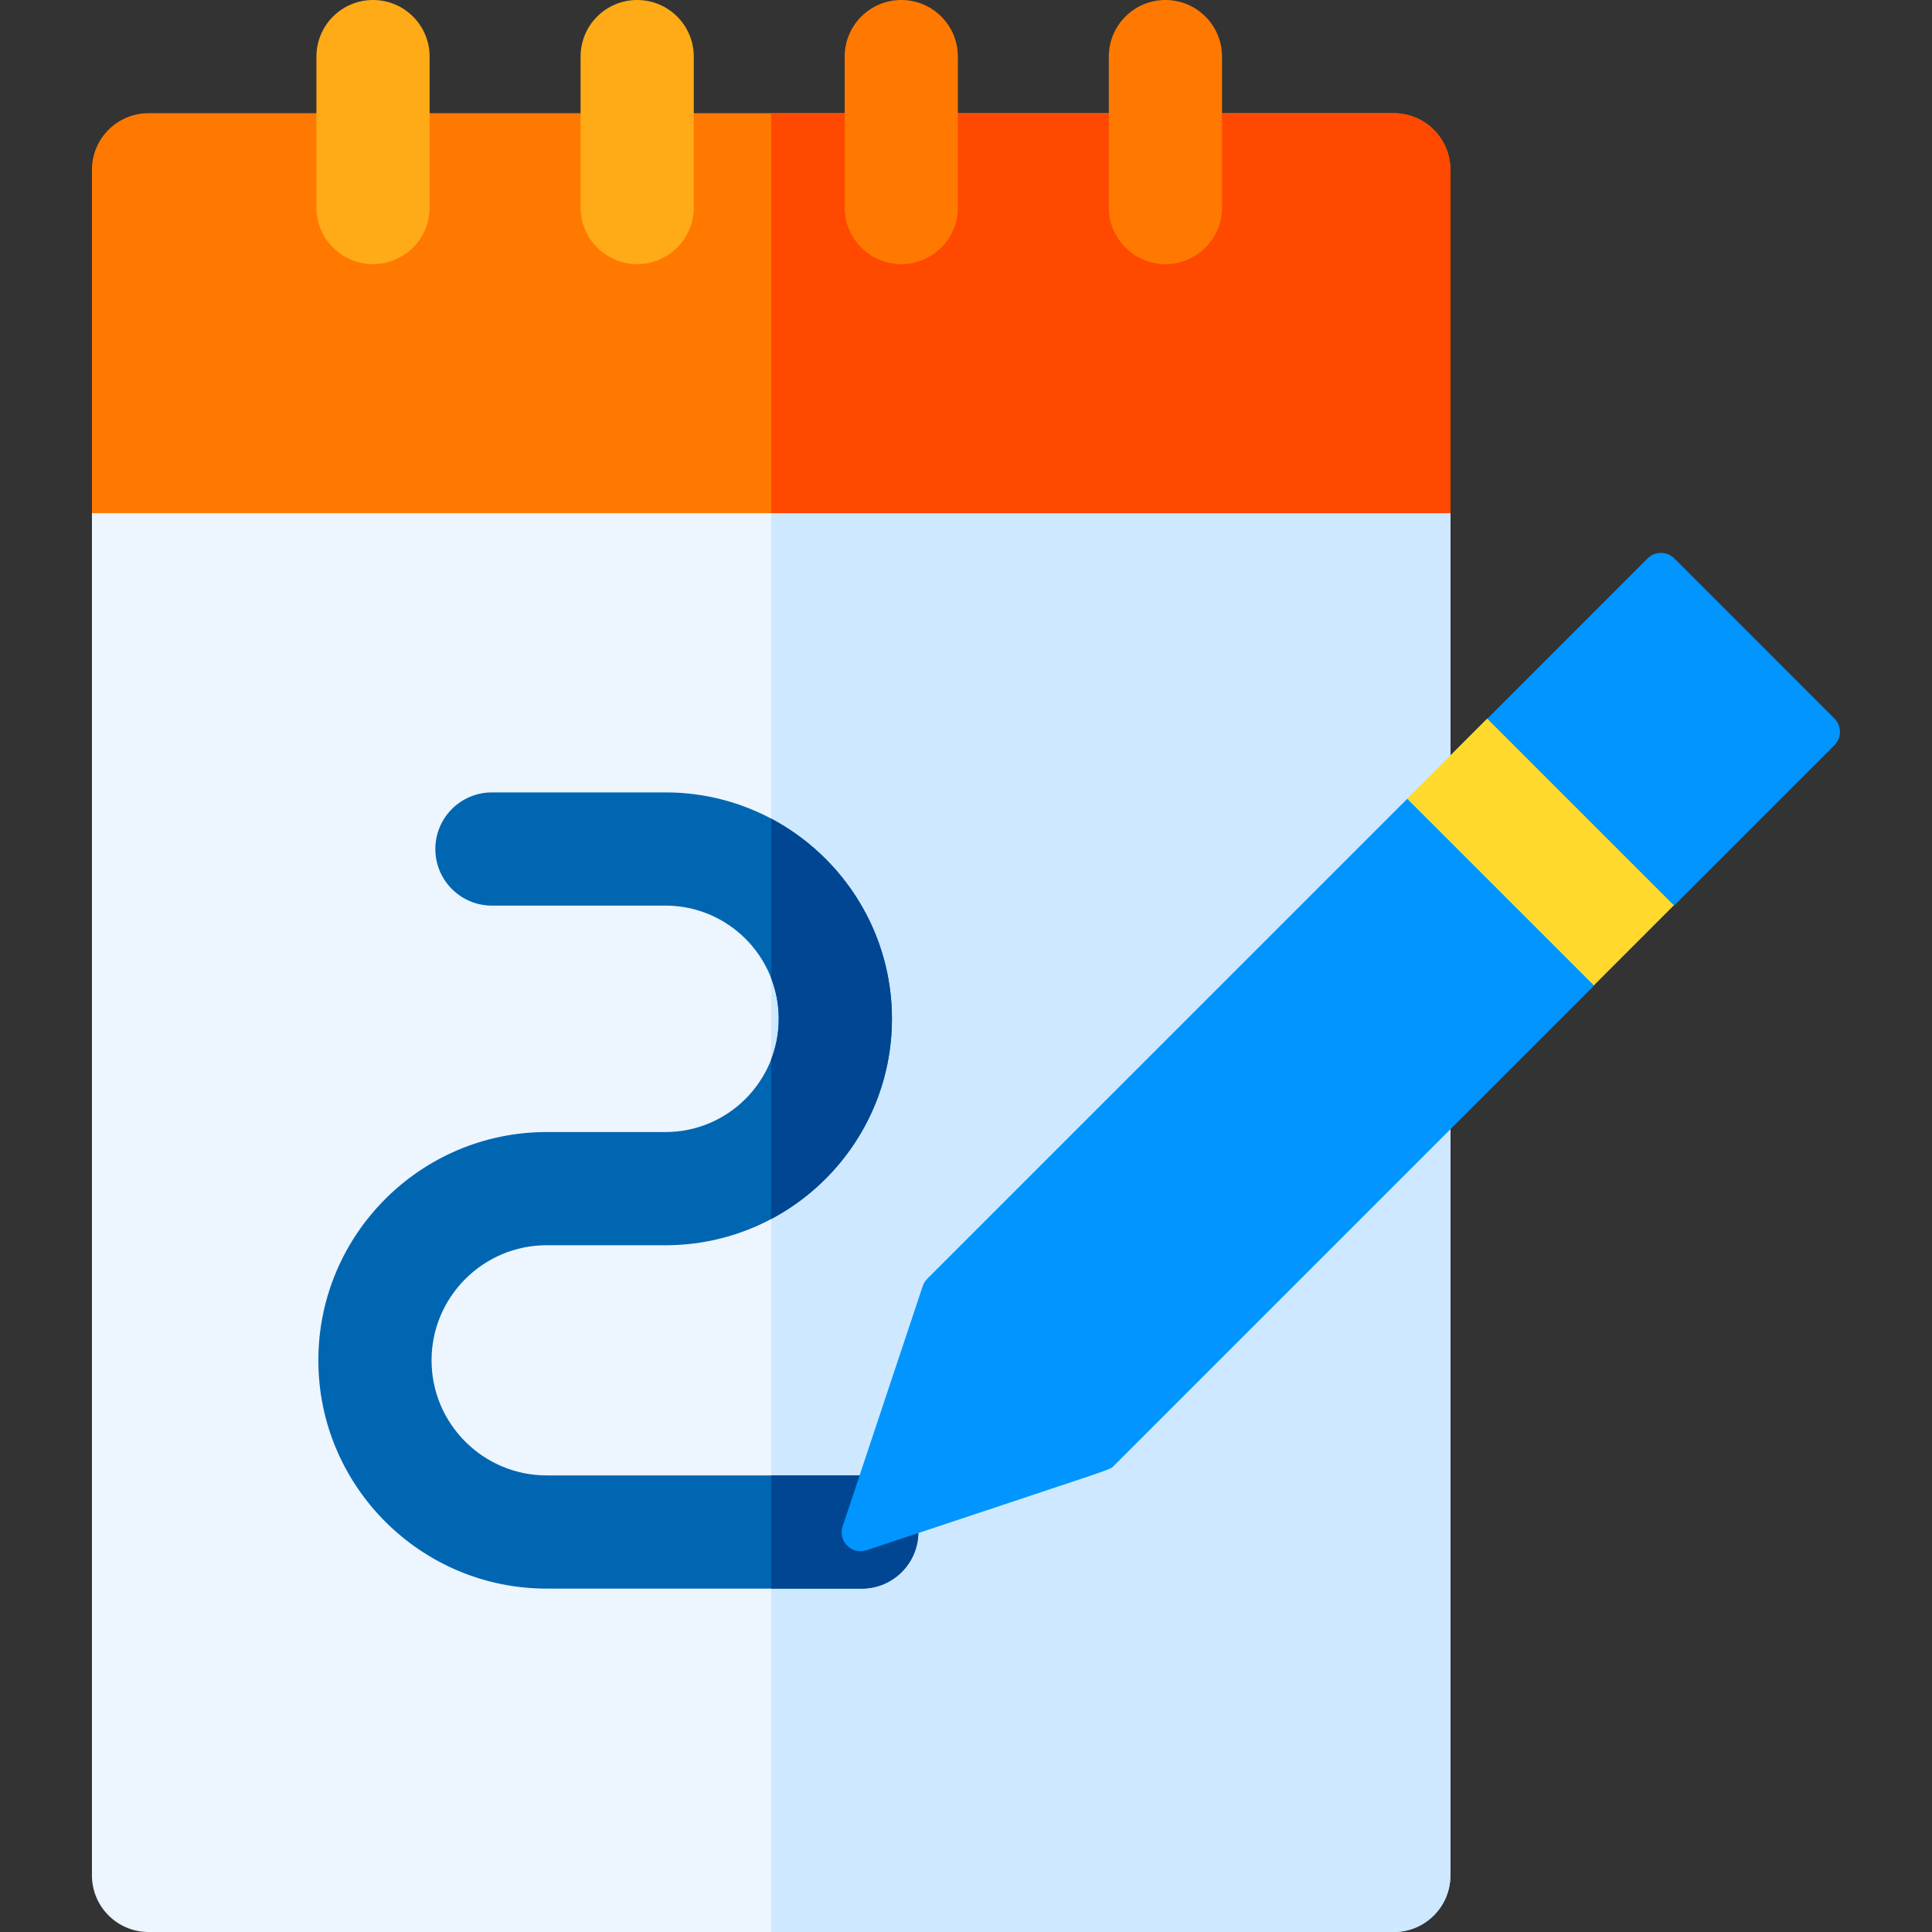
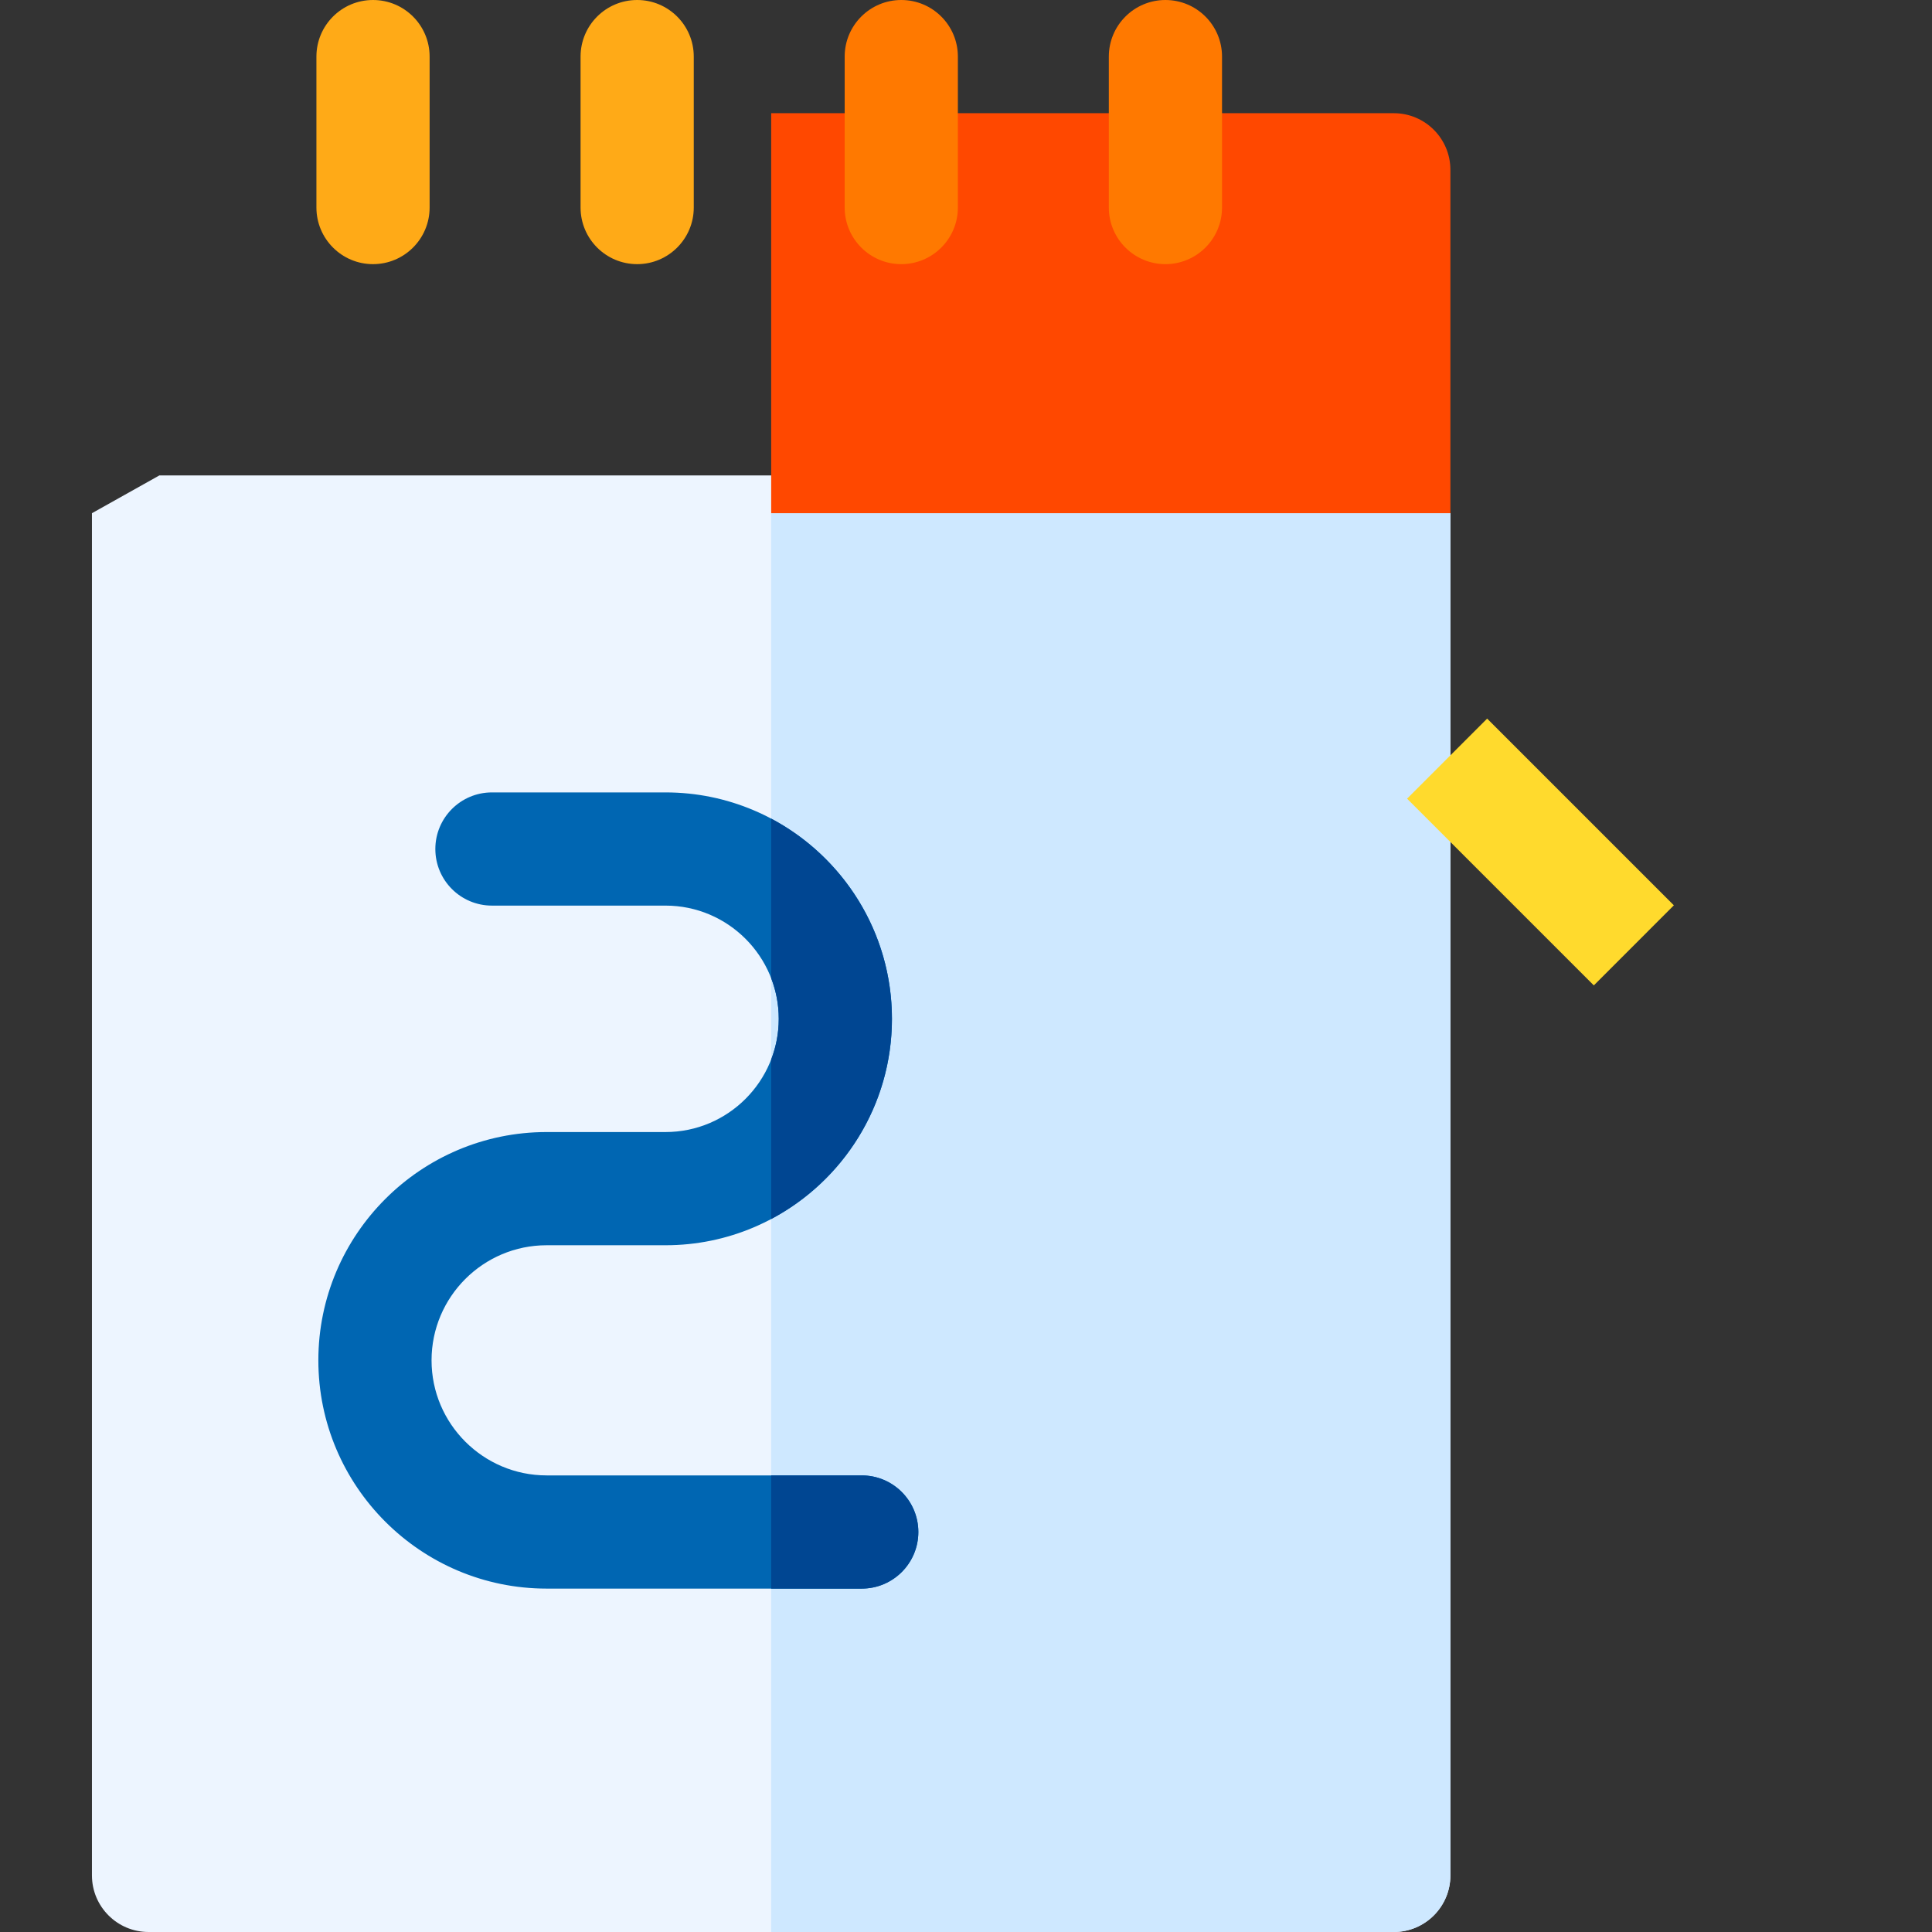
<svg xmlns="http://www.w3.org/2000/svg" width="54" height="54" viewBox="0 0 54 54" fill="none">
  <rect x="0" y="0" width="54" height="54" fill="#333333" stroke="none" />
  <path d="M2.57 14.344V52.418C2.57 53.292 3.279 54 4.152 54H38.957C39.831 54 40.539 53.292 40.539 52.418V14.344L38.884 13.289H4.453L2.57 14.344Z" fill="#EDF5FF" />
  <path d="M40.539 14.344V52.418C40.539 53.291 39.83 54 38.957 54H21.555V13.289H38.884L40.539 14.344Z" fill="#CEE8FF" />
-   <path d="M40.539 4.746C40.539 3.872 39.831 3.164 38.957 3.164H4.152C3.279 3.164 2.57 3.872 2.57 4.746V14.344H40.539V4.746Z" fill="#FF7900" />
  <path d="M40.539 4.746V14.344H21.555V3.164H38.957C39.83 3.164 40.539 3.873 40.539 4.746Z" fill="#FF4800" />
  <path d="M10.426 0C9.552 0 8.844 0.708 8.844 1.582V5.801C8.844 6.674 9.552 7.383 10.426 7.383C11.3 7.383 12.008 6.674 12.008 5.801V1.582C12.008 0.708 11.3 0 10.426 0Z" fill="#FFAA17" />
  <path d="M17.809 0C16.935 0 16.227 0.708 16.227 1.582V5.801C16.227 6.674 16.935 7.383 17.809 7.383C18.682 7.383 19.391 6.674 19.391 5.801V1.582C19.391 0.708 18.682 0 17.809 0Z" fill="#FFAA17" />
  <path d="M25.191 0C24.318 0 23.609 0.708 23.609 1.582V5.801C23.609 6.674 24.318 7.383 25.191 7.383C26.065 7.383 26.773 6.674 26.773 5.801V1.582C26.773 0.708 26.065 0 25.191 0Z" fill="#FF7900" />
  <path d="M32.574 0C31.701 0 30.992 0.708 30.992 1.582V5.801C30.992 6.674 31.701 7.383 32.574 7.383C33.448 7.383 34.156 6.674 34.156 5.801V1.582C34.156 0.708 33.448 0 32.574 0Z" fill="#FF7900" />
  <path d="M24.086 41.238H15.279C13.505 41.238 12.062 39.795 12.062 38.022C12.062 36.248 13.505 34.805 15.279 34.805H18.602C22.091 34.805 24.93 31.966 24.93 28.477C24.93 24.987 22.091 22.148 18.602 22.148H13.75C12.876 22.148 12.168 22.857 12.168 23.73C12.168 24.604 12.876 25.312 13.75 25.312H18.602C20.346 25.312 21.766 26.732 21.766 28.477C21.766 30.221 20.346 31.641 18.602 31.641H15.279C11.761 31.641 8.898 34.503 8.898 38.022C8.898 41.54 11.761 44.402 15.279 44.402H24.086C24.96 44.402 25.668 43.694 25.668 42.82C25.668 41.947 24.96 41.238 24.086 41.238Z" fill="#0066B2" />
  <path d="M21.555 34.072V29.61C21.692 29.258 21.766 28.876 21.766 28.477C21.766 28.077 21.692 27.695 21.555 27.343V22.881C23.561 23.945 24.93 26.054 24.93 28.477C24.93 30.899 23.561 33.008 21.555 34.072Z" fill="#004692" />
  <path d="M25.668 42.82C25.668 43.694 24.959 44.402 24.086 44.402H21.555V41.238H24.086C24.959 41.238 25.668 41.947 25.668 42.82Z" fill="#004692" />
-   <path d="M51.273 20.083L46.799 15.608C46.594 15.403 46.259 15.401 46.052 15.607L41.578 20.082L40.949 21.457L39.34 22.32L25.916 35.743C25.858 35.802 25.815 35.872 25.79 35.949C25.292 37.441 24.063 41.128 23.552 42.661C23.414 43.074 23.806 43.464 24.219 43.33C31.466 40.913 31.001 41.1 31.137 40.964L44.56 27.541L45.209 26.146L46.798 25.303L51.273 20.828C51.479 20.622 51.479 20.288 51.273 20.083Z" fill="#0095FF" />
  <path d="M39.328 22.323L41.566 20.085L46.785 25.304L44.548 27.542L39.328 22.323Z" fill="#FFDA2D" />
</svg>